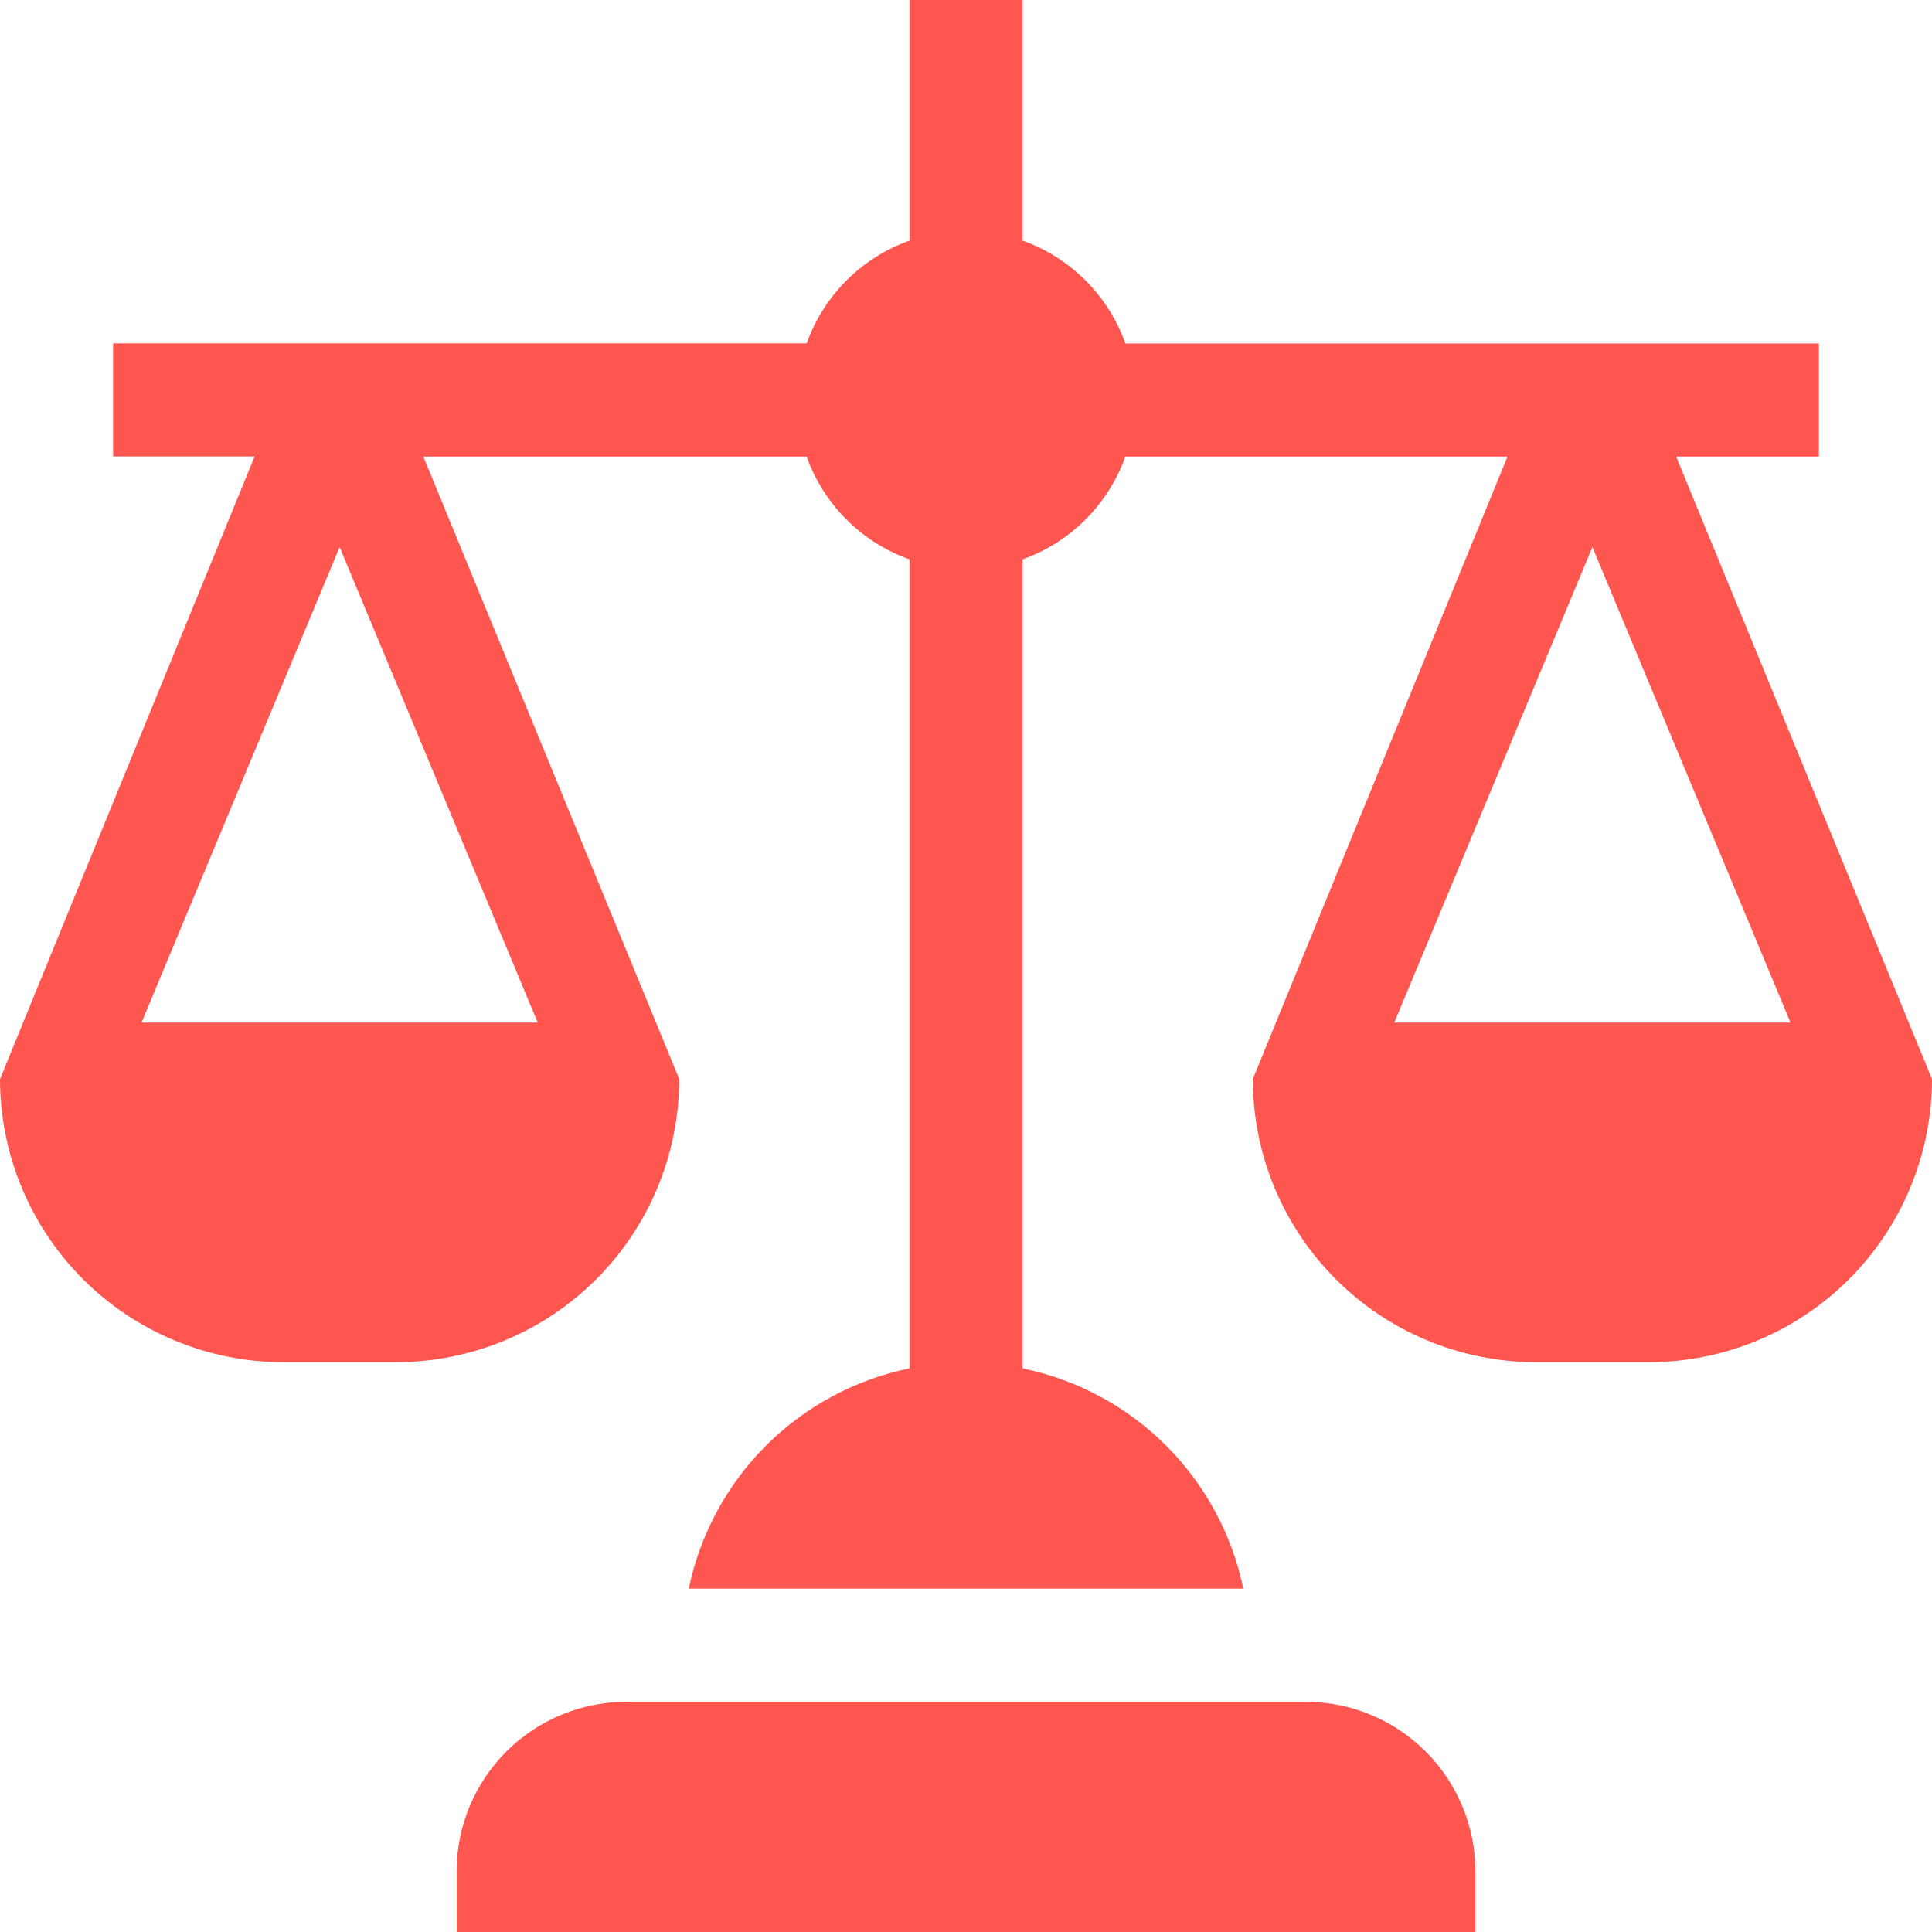
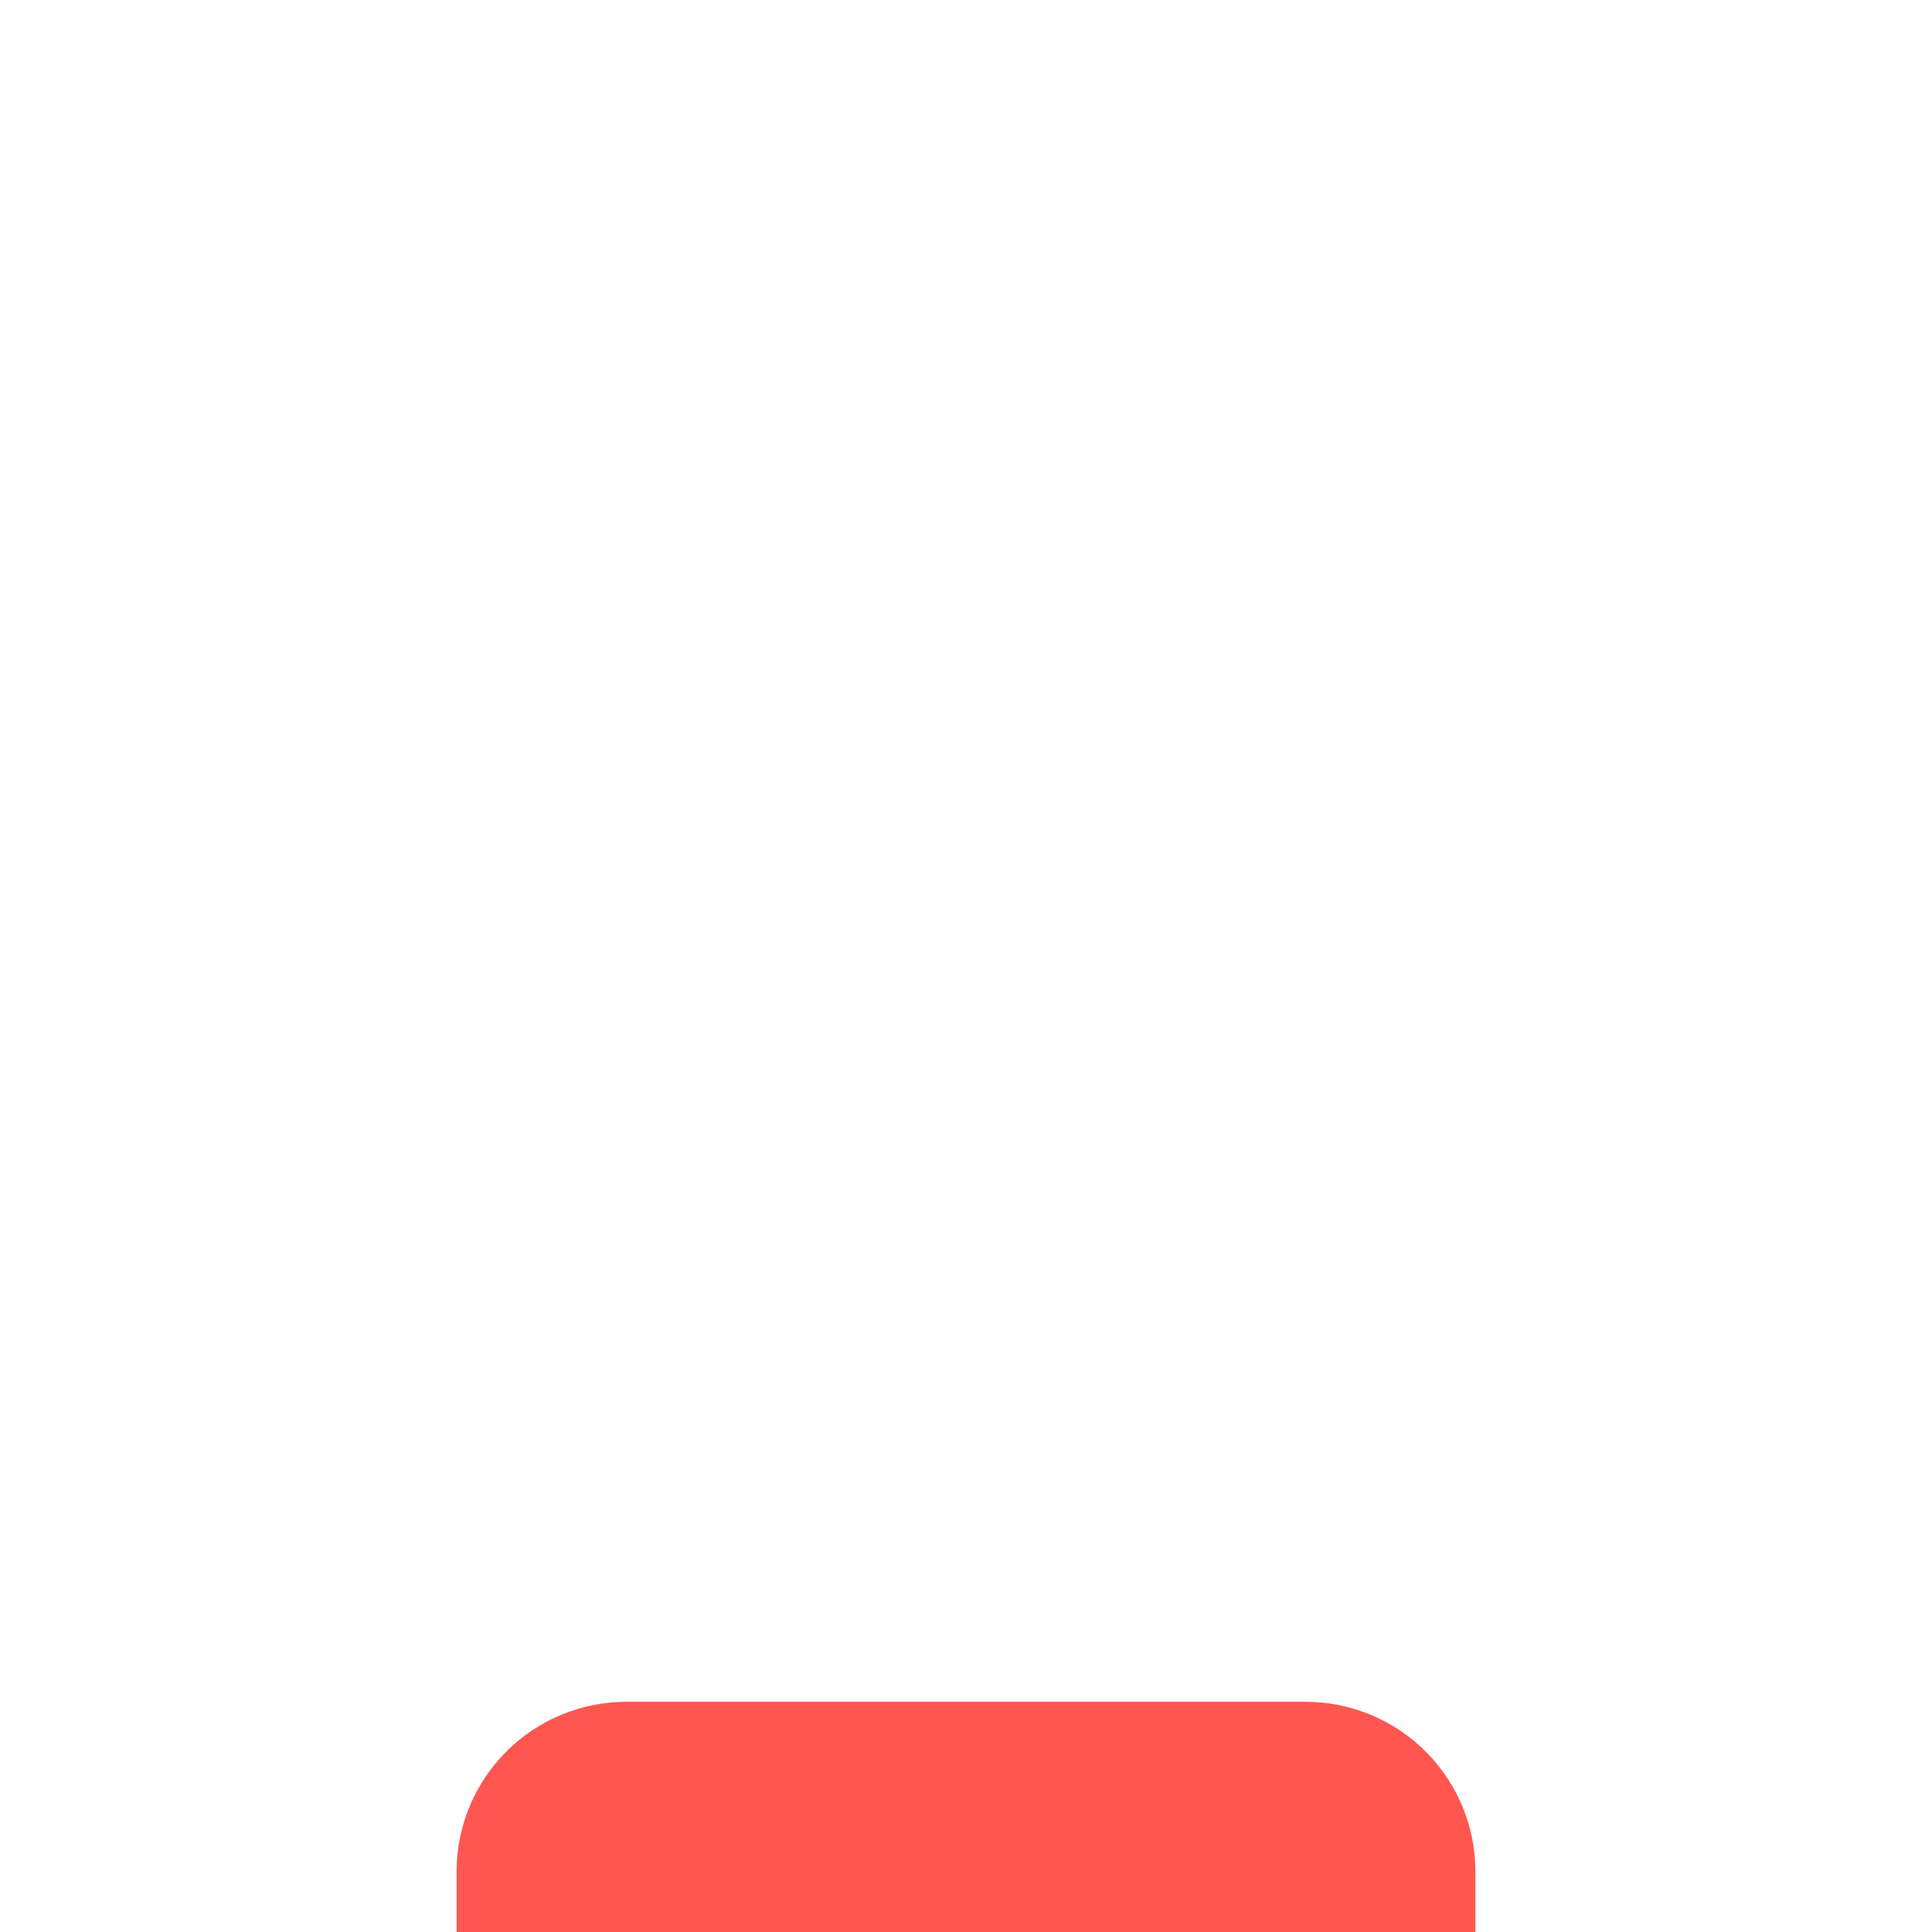
<svg xmlns="http://www.w3.org/2000/svg" width="82" height="82" viewBox="0 0 82 82" fill="none">
  <path d="M62.621 79.437C62.621 77.526 61.862 75.692 60.51 74.341C59.158 72.989 57.325 72.23 55.414 72.23H26.586C24.674 72.23 22.841 72.989 21.49 74.341C20.138 75.692 19.379 77.526 19.379 79.437V82H62.621V79.437Z" fill="#FF5650" />
-   <path d="M77.2 19.379V14.579H47.765C47.407 13.573 46.829 12.659 46.074 11.904C45.319 11.149 44.406 10.571 43.4 10.212V0H38.6V10.212C37.595 10.57 36.683 11.148 35.928 11.902C35.174 12.657 34.596 13.569 34.238 14.574H4.8V19.374H10.806L0 45.8C0.003 48.985 1.269 52.039 3.521 54.292C5.773 56.545 8.827 57.812 12.012 57.816H16.812C19.998 57.813 23.053 56.547 25.306 54.294C27.558 52.041 28.825 48.986 28.828 45.8L17.968 19.379H34.236C34.595 20.384 35.172 21.297 35.927 22.051C36.682 22.806 37.595 23.383 38.6 23.741V58.08C36.297 58.552 34.182 59.689 32.517 61.35C30.853 63.011 29.711 65.124 29.234 67.426H52.769C52.291 65.123 51.15 63.011 49.484 61.349C47.819 59.688 45.704 58.552 43.4 58.08V23.741C44.405 23.383 45.317 22.805 46.072 22.051C46.826 21.296 47.404 20.384 47.762 19.379H63.983L53.172 45.8C53.175 48.985 54.441 52.039 56.693 54.292C58.945 56.545 61.999 57.812 65.184 57.816H69.984C73.17 57.813 76.225 56.547 78.478 54.294C80.731 52.041 81.997 48.986 82 45.8L71.14 19.379H77.2ZM22.822 43.4H6.007L14.415 23.219L22.822 43.4ZM75.994 43.4H59.178L67.586 23.219L75.994 43.4Z" fill="#FF5650" />
</svg>